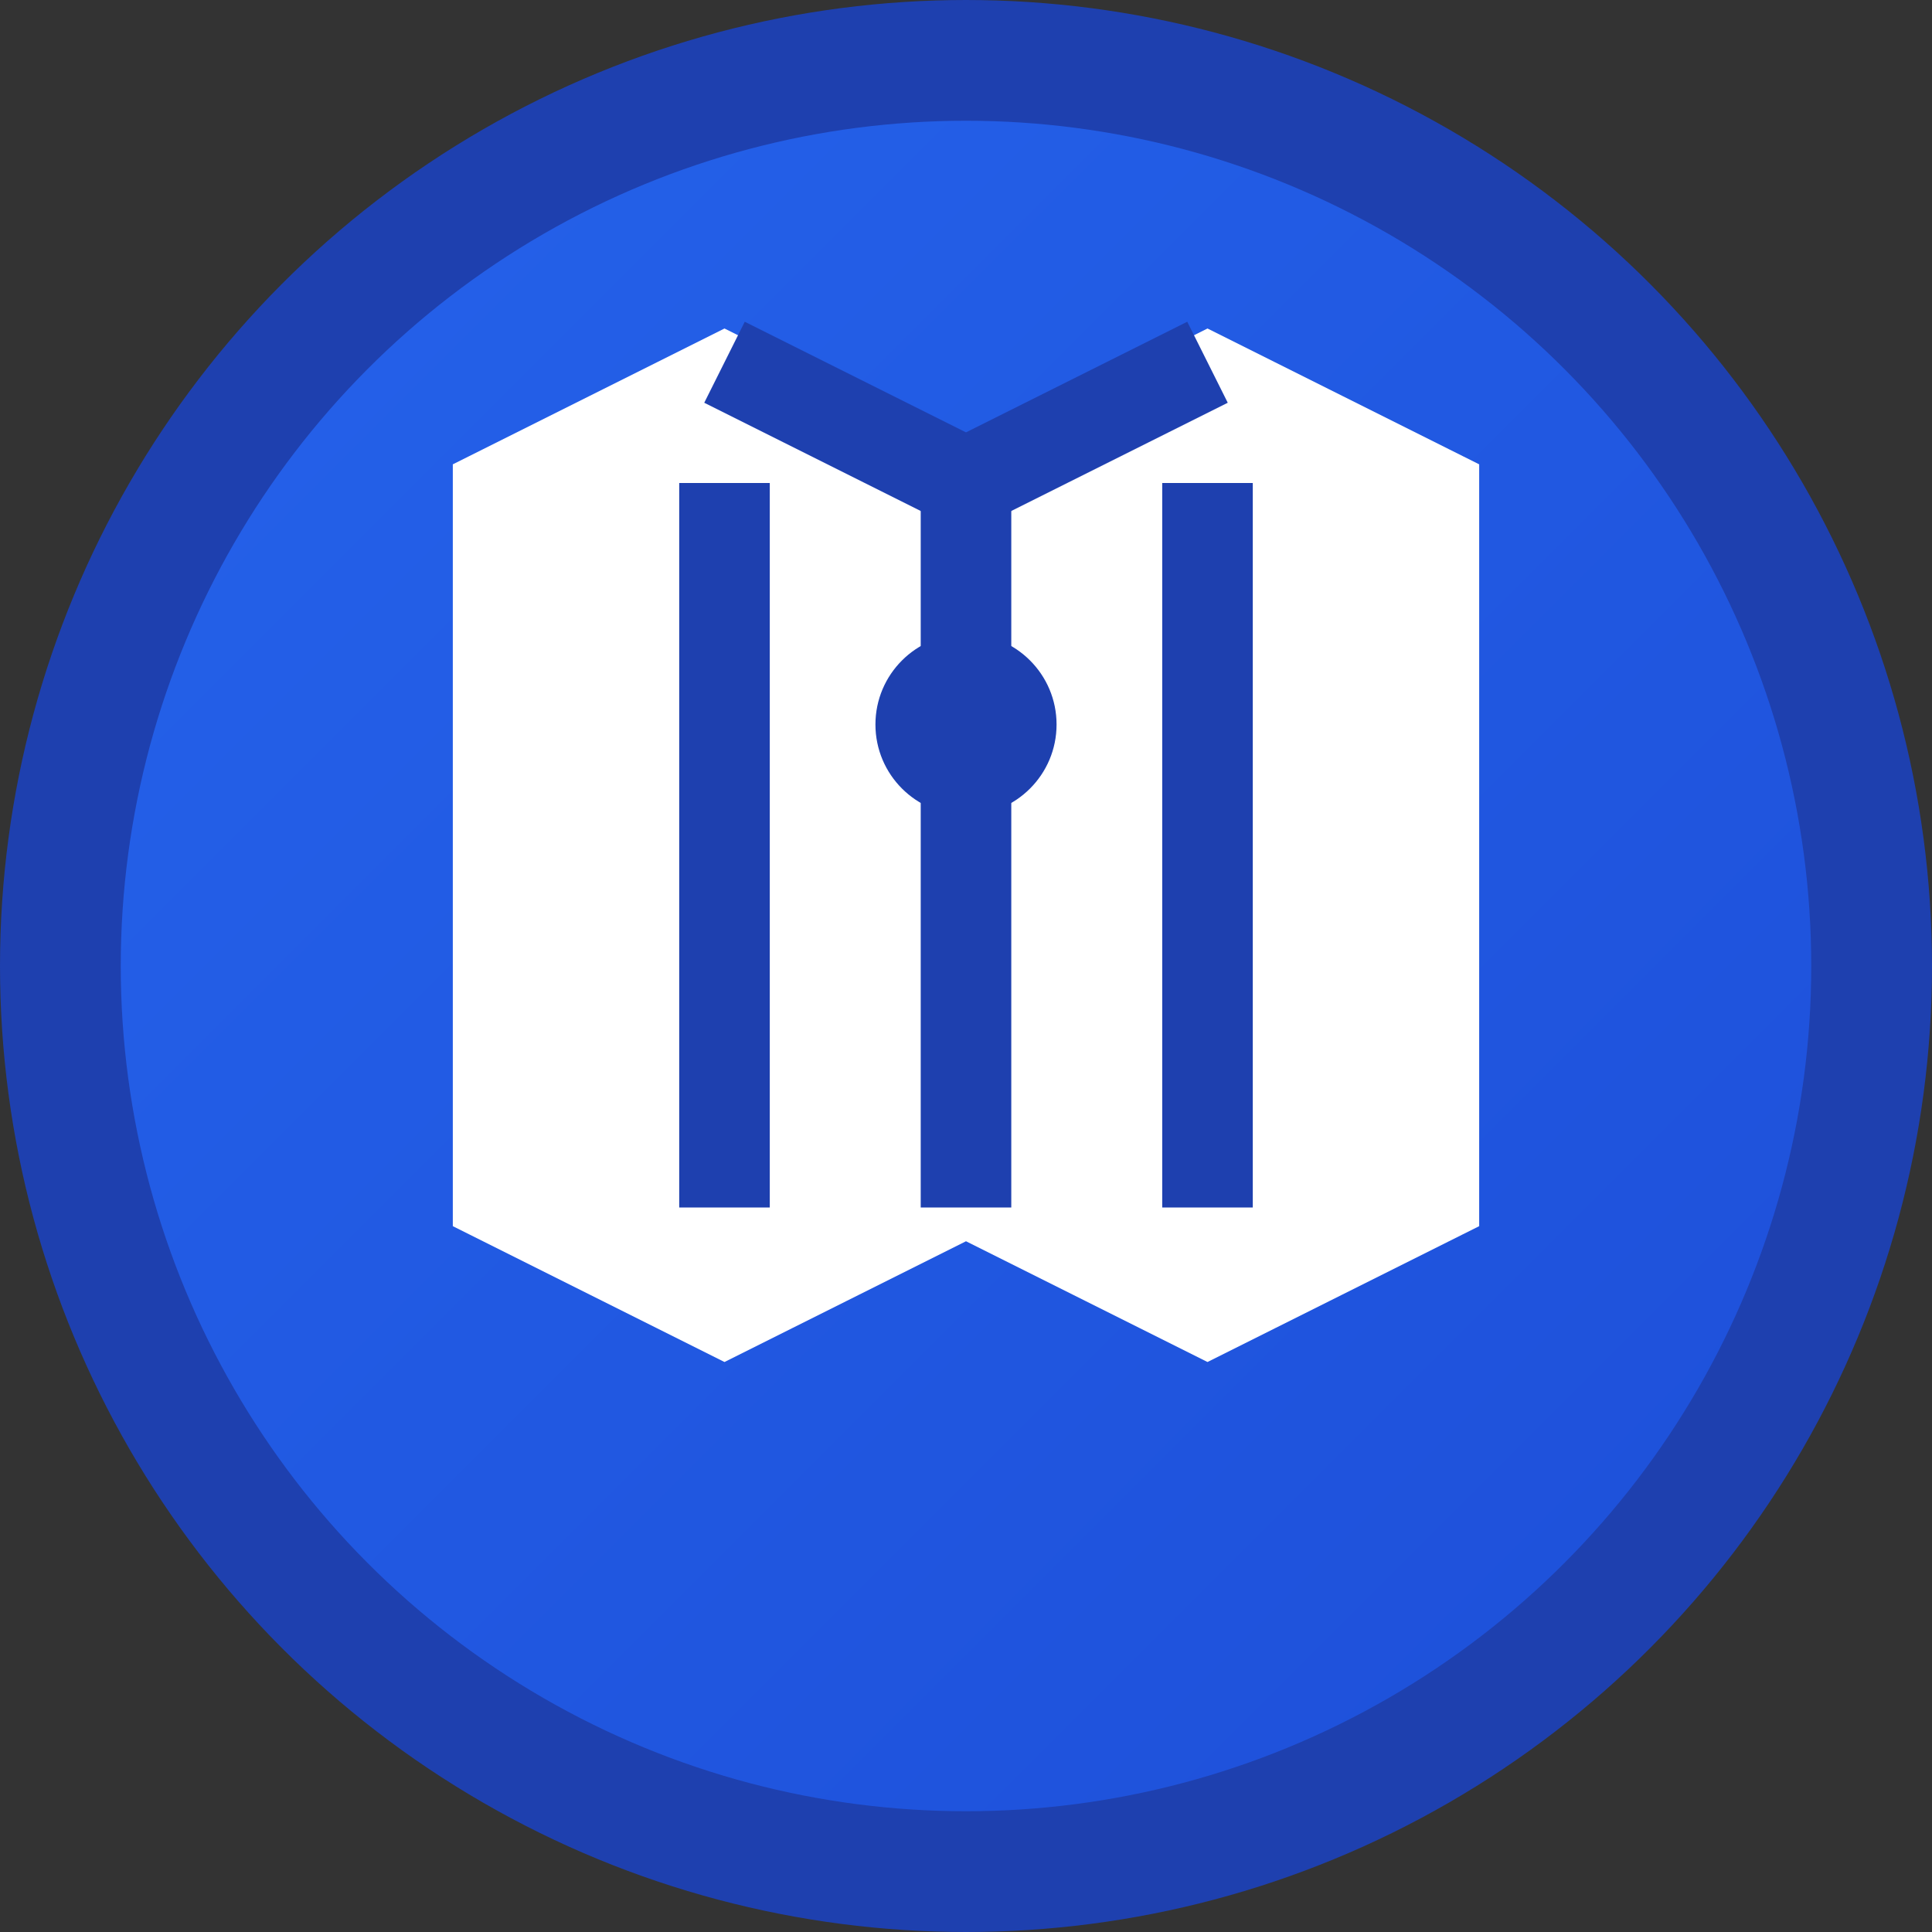
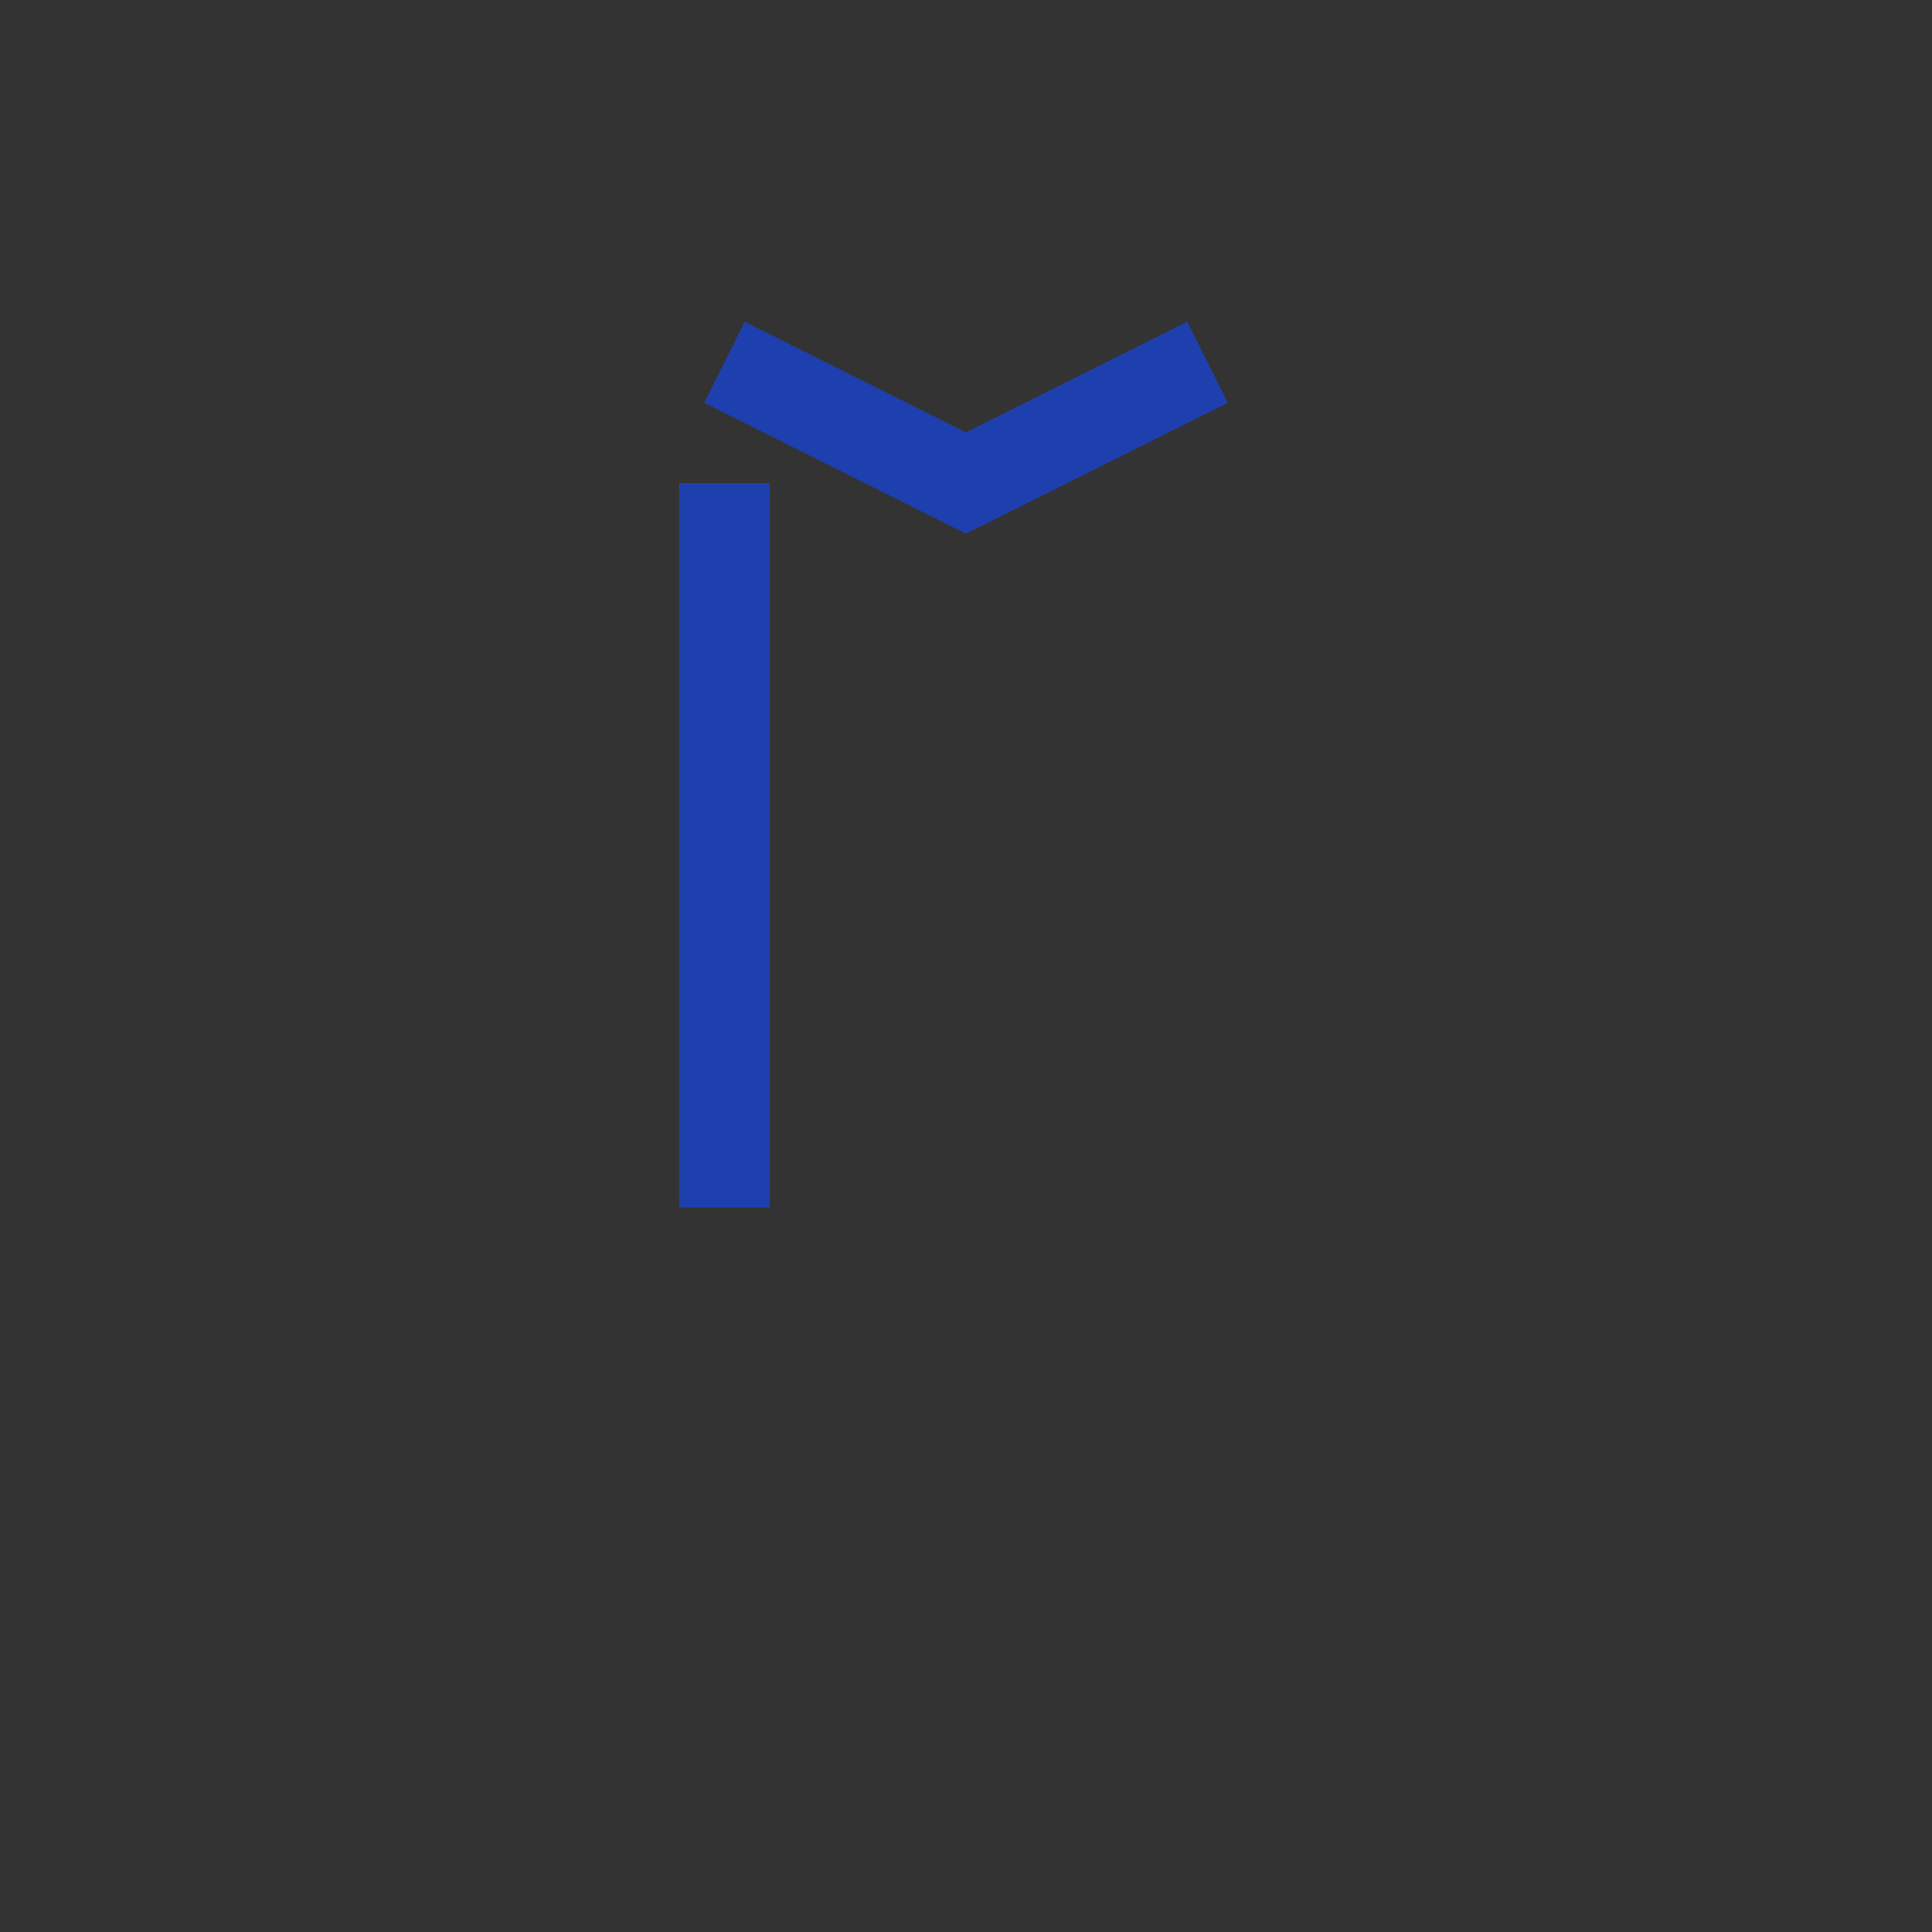
<svg xmlns="http://www.w3.org/2000/svg" viewBox="0 0 32 32" width="32" height="32">
  <rect x="0" y="0" width="32" height="32" fill="#333333" stroke="none" />
  <defs>
    <linearGradient id="mapGradient" x1="0%" y1="0%" x2="100%" y2="100%">
      <stop offset="0%" style="stop-color:#2563eb;stop-opacity:1" />
      <stop offset="100%" style="stop-color:#1d4ed8;stop-opacity:1" />
    </linearGradient>
  </defs>
-   <circle cx="16" cy="16" r="15" fill="url(#mapGradient)" stroke="#1e40af" stroke-width="2" />
-   <path d="M8 8l4-2 4 2 4-2 4 2v12l-4 2-4-2-4 2-4-2V8z" fill="white" stroke="white" stroke-width="1" />
  <path d="M12 6l4 2 4-2" fill="none" stroke="#1e40af" stroke-width="1.5" />
-   <path d="M16 8v12" fill="none" stroke="#1e40af" stroke-width="1.5" />
  <path d="M12 8v12" fill="none" stroke="#1e40af" stroke-width="1.5" />
-   <path d="M20 8v12" fill="none" stroke="#1e40af" stroke-width="1.5" />
-   <circle cx="16" cy="12" r="1.5" fill="#1e40af" />
</svg>